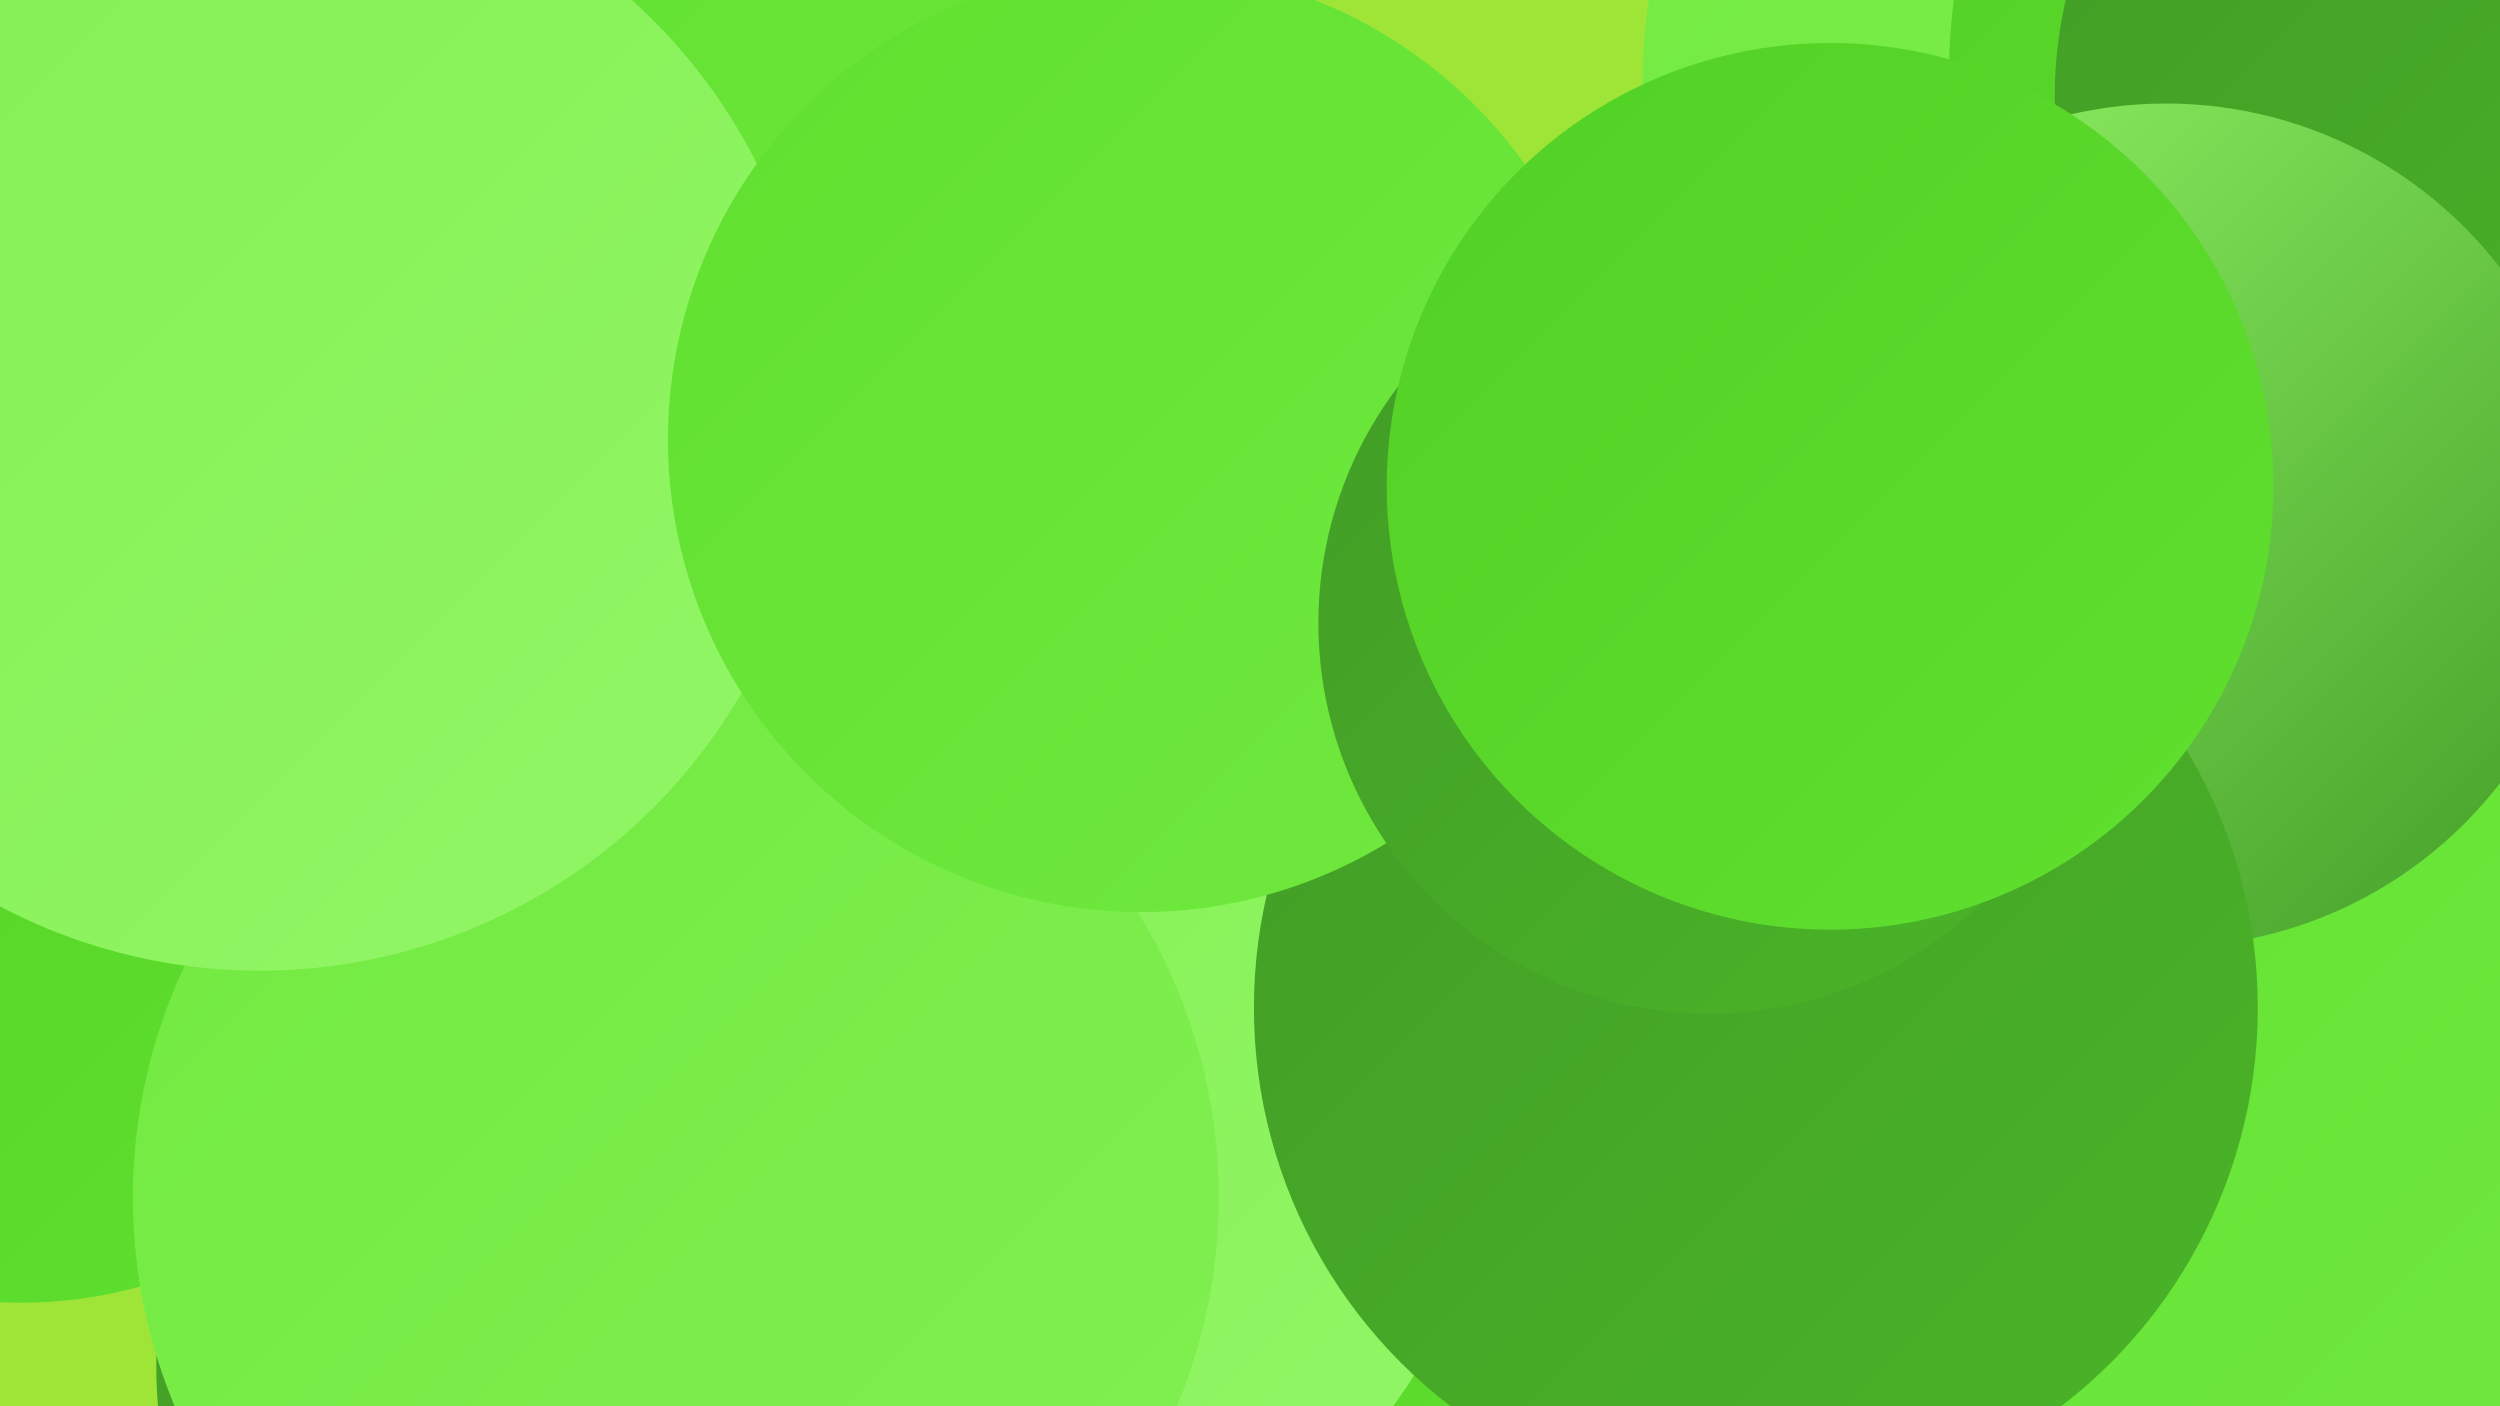
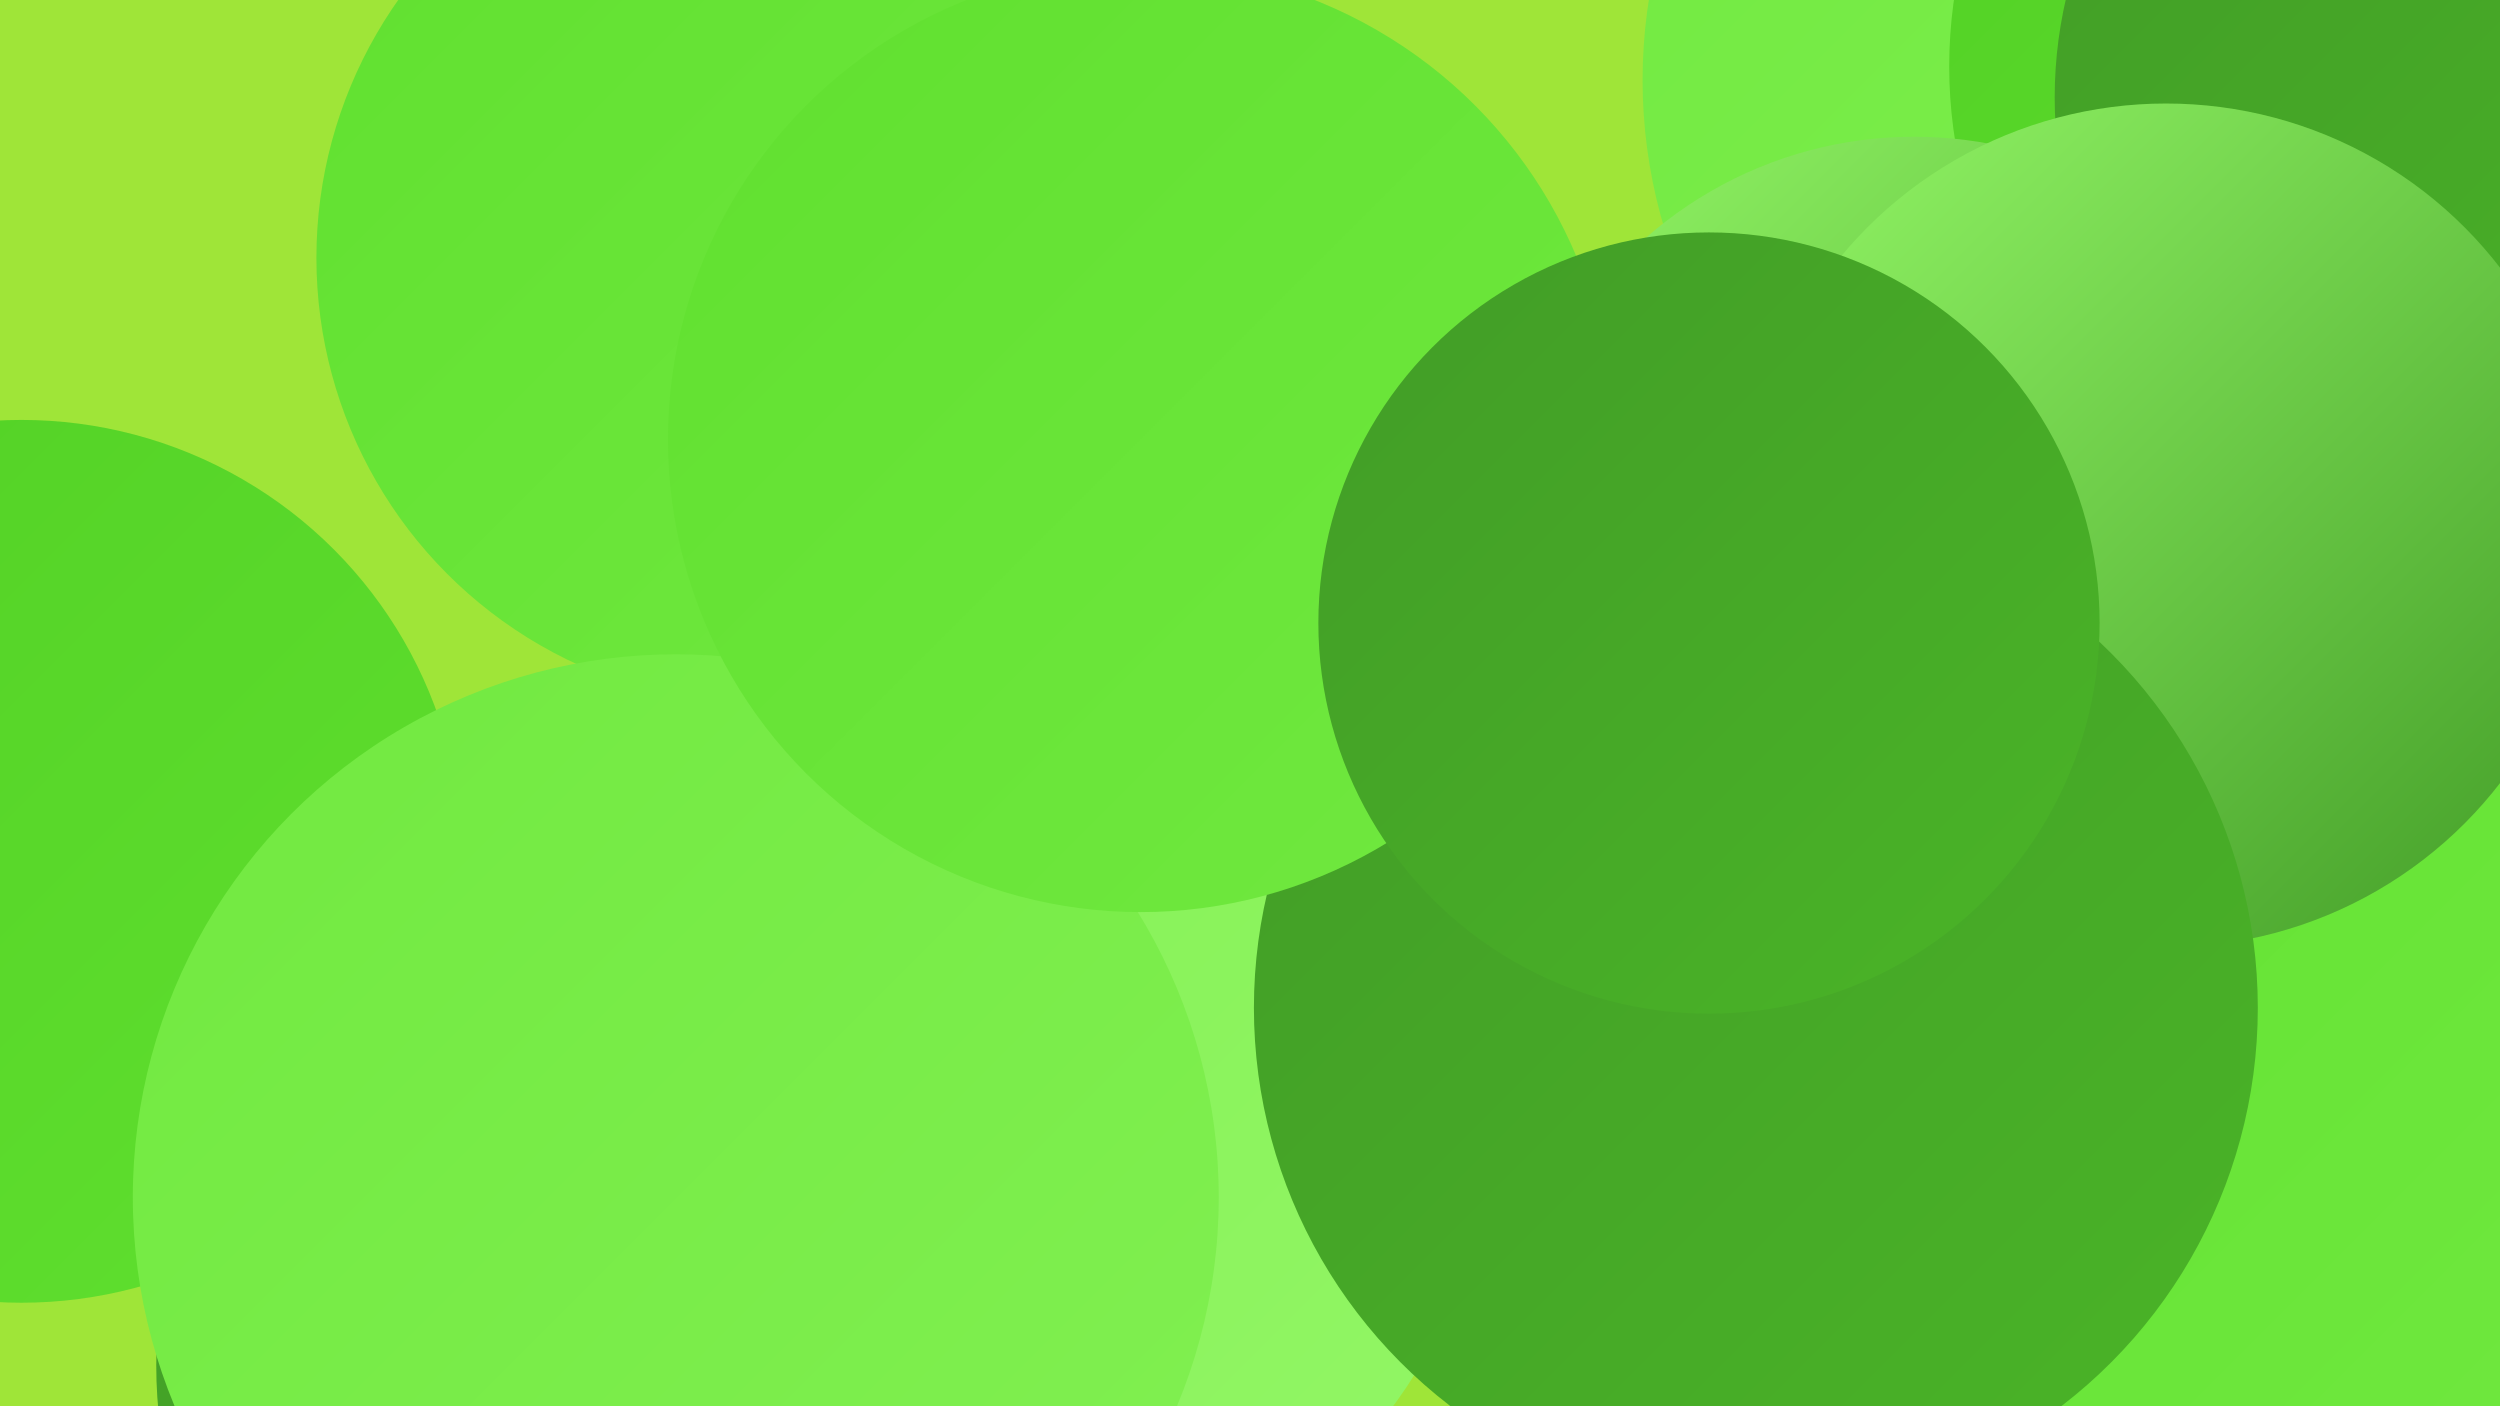
<svg xmlns="http://www.w3.org/2000/svg" width="1280" height="720">
  <defs>
    <linearGradient id="grad0" x1="0%" y1="0%" x2="100%" y2="100%">
      <stop offset="0%" style="stop-color:#429c27;stop-opacity:1" />
      <stop offset="100%" style="stop-color:#4ab527;stop-opacity:1" />
    </linearGradient>
    <linearGradient id="grad1" x1="0%" y1="0%" x2="100%" y2="100%">
      <stop offset="0%" style="stop-color:#4ab527;stop-opacity:1" />
      <stop offset="100%" style="stop-color:#52d025;stop-opacity:1" />
    </linearGradient>
    <linearGradient id="grad2" x1="0%" y1="0%" x2="100%" y2="100%">
      <stop offset="0%" style="stop-color:#52d025;stop-opacity:1" />
      <stop offset="100%" style="stop-color:#60e02f;stop-opacity:1" />
    </linearGradient>
    <linearGradient id="grad3" x1="0%" y1="0%" x2="100%" y2="100%">
      <stop offset="0%" style="stop-color:#60e02f;stop-opacity:1" />
      <stop offset="100%" style="stop-color:#71e940;stop-opacity:1" />
    </linearGradient>
    <linearGradient id="grad4" x1="0%" y1="0%" x2="100%" y2="100%">
      <stop offset="0%" style="stop-color:#71e940;stop-opacity:1" />
      <stop offset="100%" style="stop-color:#82f052;stop-opacity:1" />
    </linearGradient>
    <linearGradient id="grad5" x1="0%" y1="0%" x2="100%" y2="100%">
      <stop offset="0%" style="stop-color:#82f052;stop-opacity:1" />
      <stop offset="100%" style="stop-color:#93f666;stop-opacity:1" />
    </linearGradient>
    <linearGradient id="grad6" x1="0%" y1="0%" x2="100%" y2="100%">
      <stop offset="0%" style="stop-color:#93f666;stop-opacity:1" />
      <stop offset="100%" style="stop-color:#429c27;stop-opacity:1" />
    </linearGradient>
  </defs>
  <rect width="1280" height="720" fill="#9fe538" />
-   <circle cx="262" cy="46" r="287" fill="url(#grad2)" />
-   <circle cx="1161" cy="201" r="255" fill="url(#grad5)" />
  <circle cx="1169" cy="484" r="268" fill="url(#grad3)" />
  <circle cx="1105" cy="41" r="264" fill="url(#grad4)" />
  <circle cx="1239" cy="34" r="241" fill="url(#grad2)" />
  <circle cx="391" cy="132" r="229" fill="url(#grad3)" />
  <circle cx="11" cy="441" r="226" fill="url(#grad2)" />
-   <circle cx="604" cy="681" r="185" fill="url(#grad2)" />
  <circle cx="325" cy="699" r="245" fill="url(#grad0)" />
  <circle cx="744" cy="444" r="222" fill="url(#grad6)" />
  <circle cx="980" cy="278" r="208" fill="url(#grad6)" />
  <circle cx="1277" cy="50" r="225" fill="url(#grad0)" />
  <circle cx="513" cy="572" r="249" fill="url(#grad5)" />
  <circle cx="1109" cy="269" r="216" fill="url(#grad6)" />
  <circle cx="346" cy="613" r="278" fill="url(#grad4)" />
  <circle cx="899" cy="516" r="257" fill="url(#grad0)" />
-   <circle cx="133" cy="212" r="285" fill="url(#grad5)" />
  <circle cx="584" cy="225" r="242" fill="url(#grad3)" />
  <circle cx="875" cy="319" r="200" fill="url(#grad0)" />
-   <circle cx="937" cy="249" r="227" fill="url(#grad2)" />
</svg>